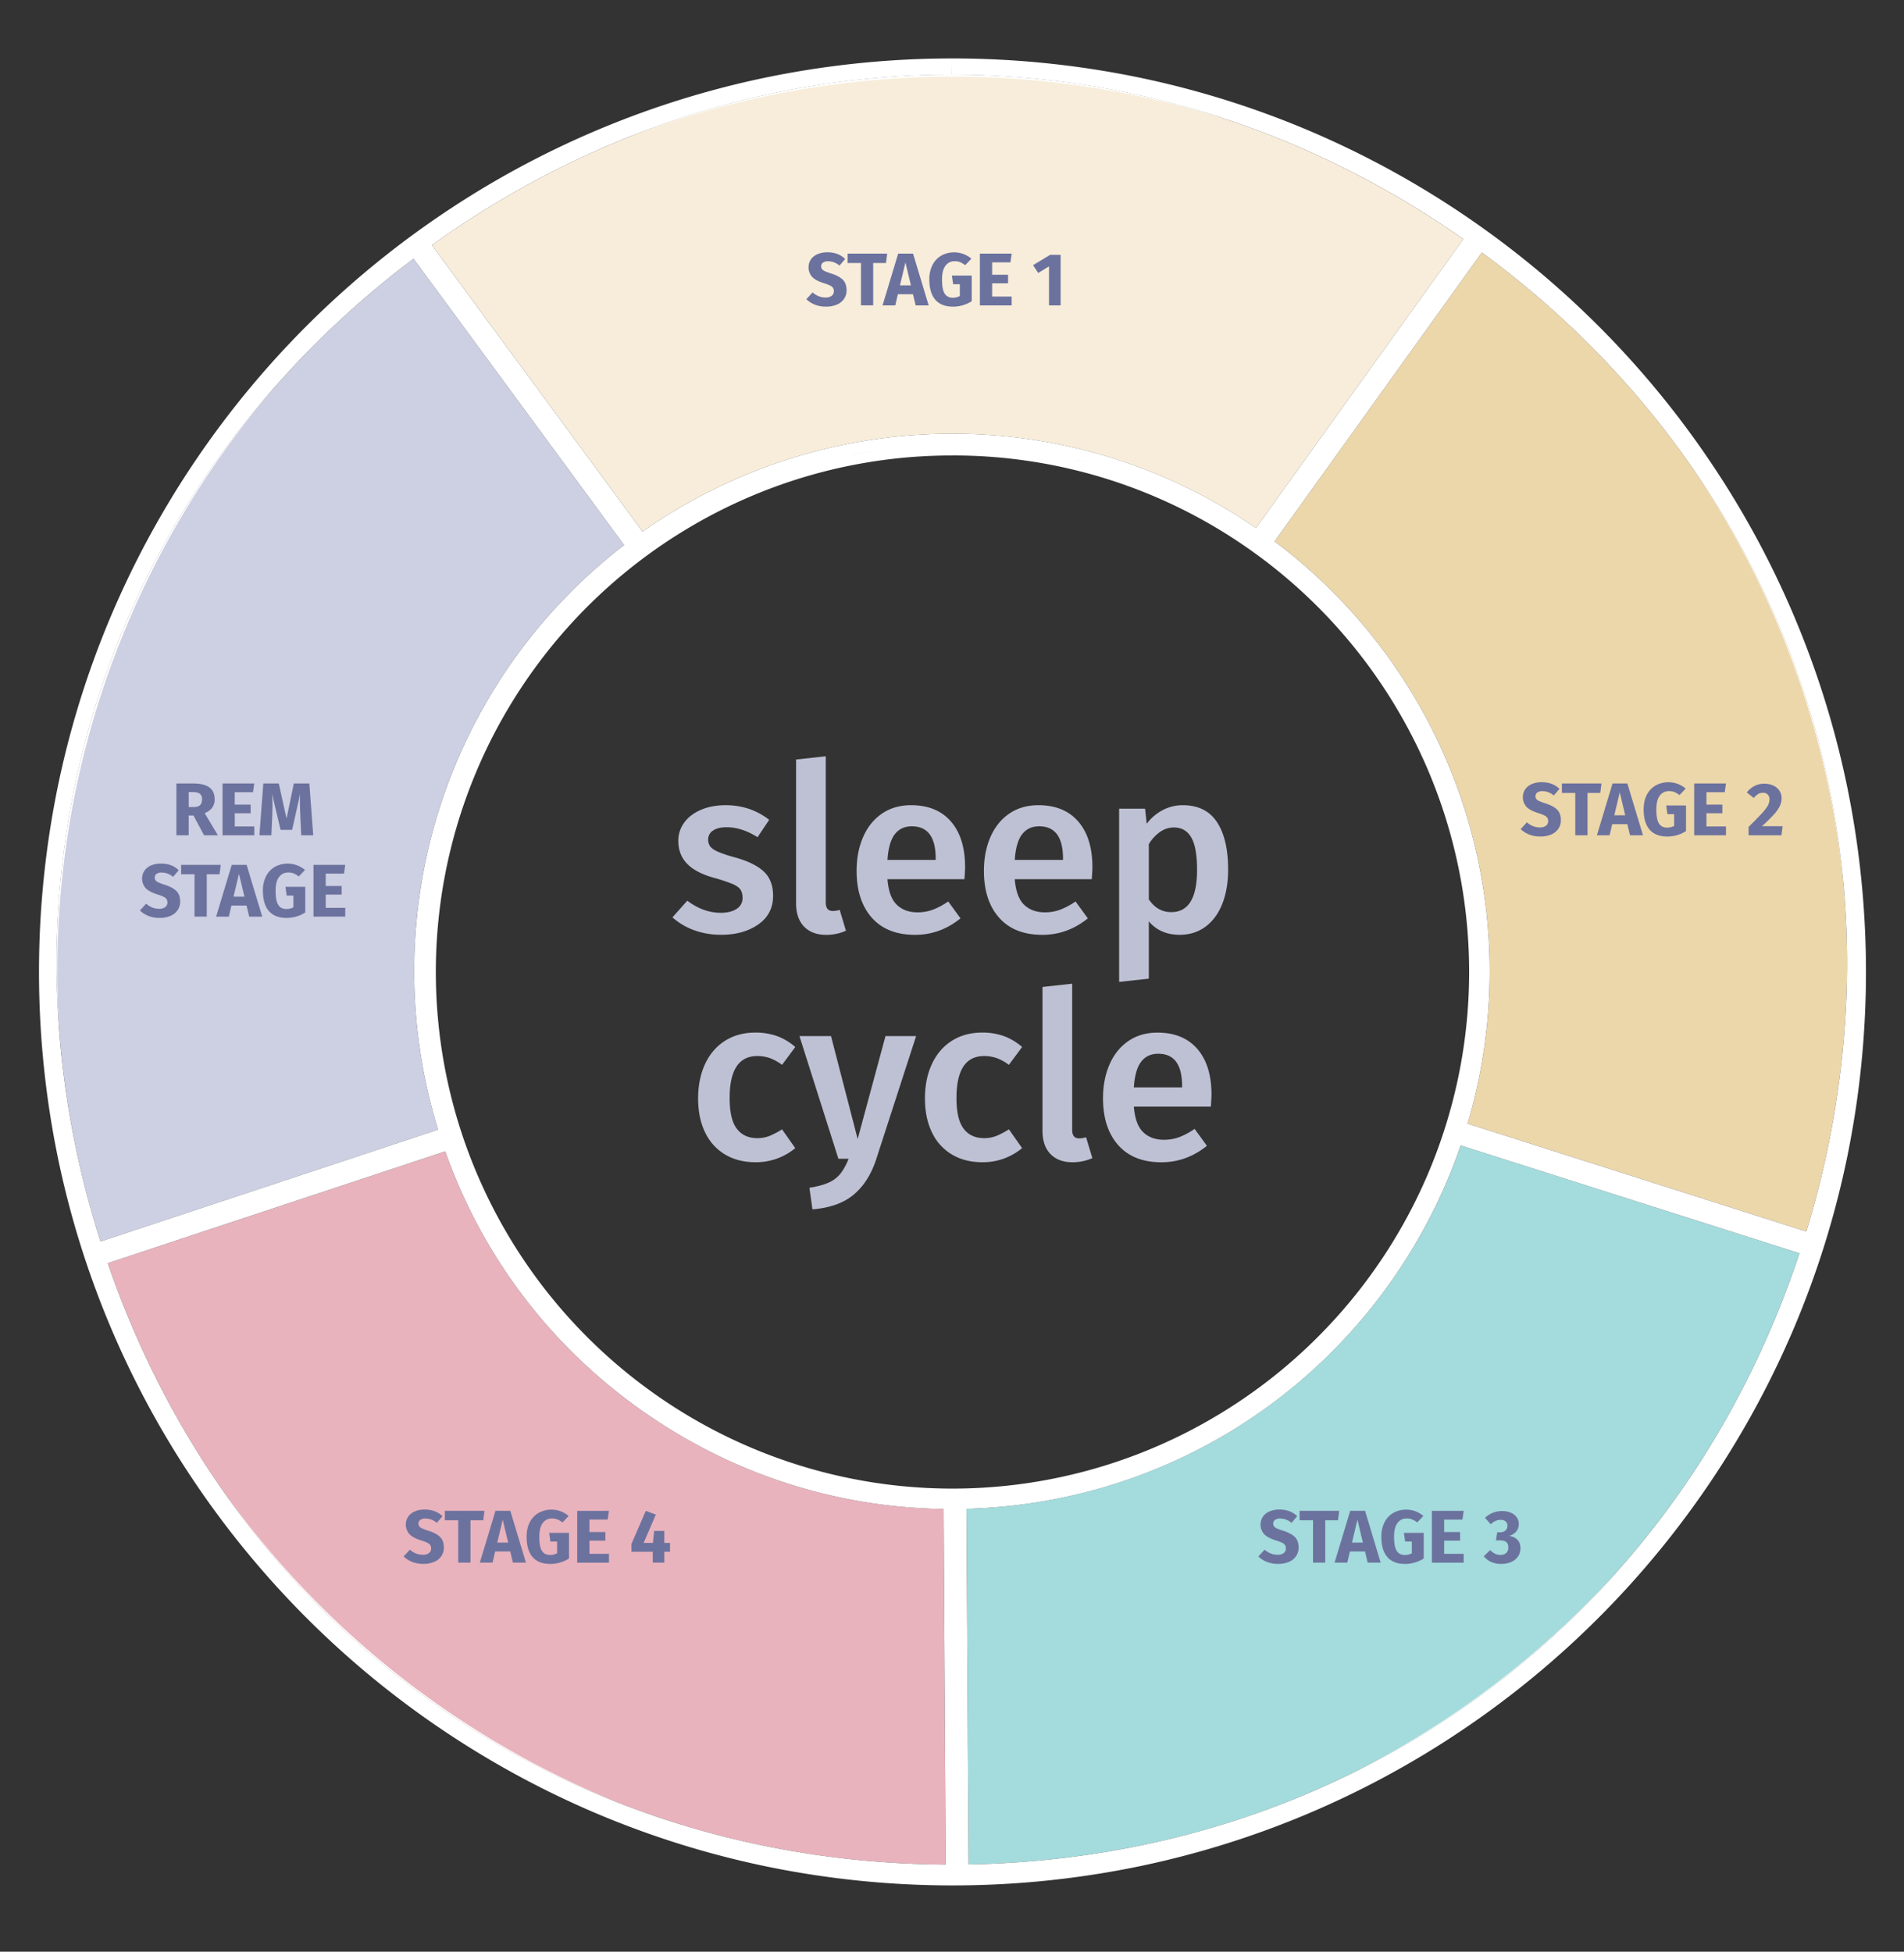
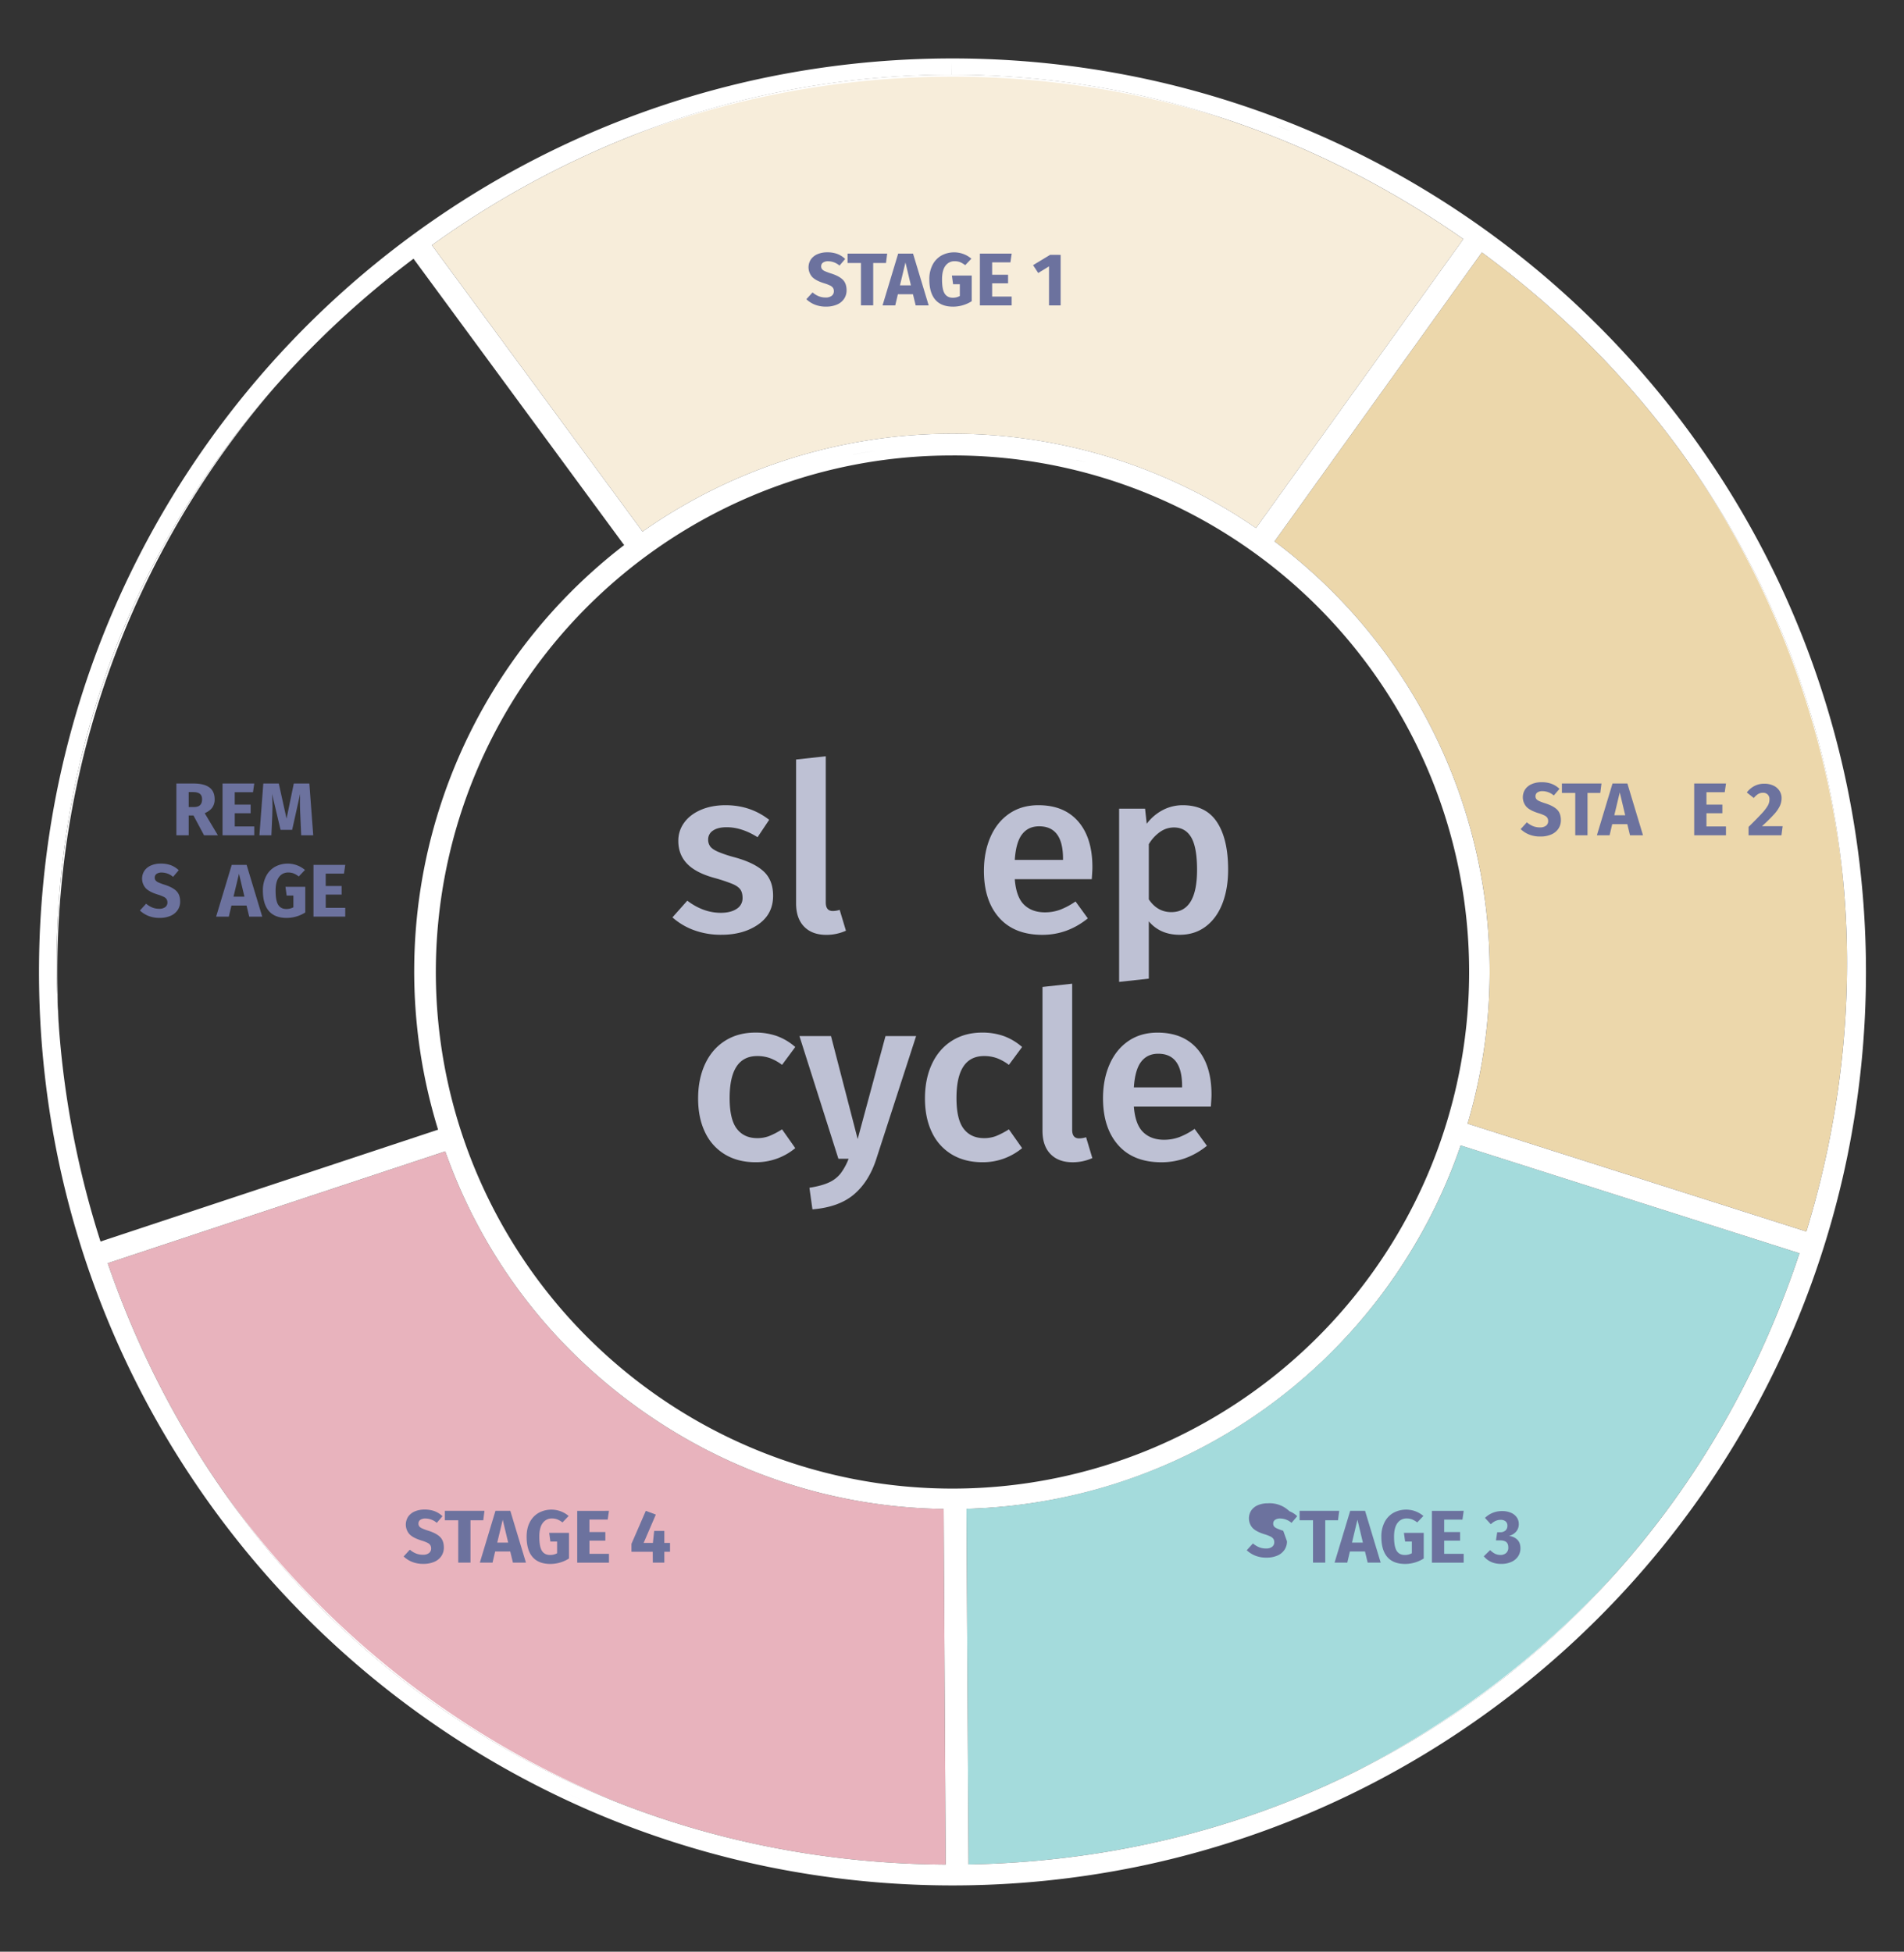
<svg xmlns="http://www.w3.org/2000/svg" viewBox="0 0 2292.98 2350.4">
  <rect x="0" y="0" width="2292.98" height="2350.4" fill="#333333" stroke="none" />
  <title>sleep_cycle</title>
  <g id="f7864eff-159d-4133-ad92-ad9cc26c5fee" data-name="Stage 5">
    <path d="M1054.92,542.79q-13.92,2-27.75,4.68Q1041,544.82,1054.92,542.79Z" fill="#f7edda" />
    <path d="M771.93,144.65q-7.57,2.85-15.12,5.81Q764.36,147.49,771.93,144.65Z" fill="#f7edda" />
    <path d="M802.35,133.74q-7.62,2.61-15.23,5.33Q794.73,136.34,802.35,133.74Z" fill="#f7edda" />
    <path d="M915.93,101.71q-7.29,1.64-14.57,3.36C906.21,103.91,911.07,102.8,915.93,101.71Z" fill="#f7edda" />
    <path d="M952.5,94.22c-4.89.92-9.76,1.86-14.64,2.84Q945.18,95.59,952.5,94.22Z" fill="#f7edda" />
    <path d="M989.23,88q-7.37,1.11-14.71,2.32Q981.87,89.14,989.23,88Z" fill="#f7edda" />
    <path d="M1061.87,79.66q-10.51.86-21,1.9Q1051.35,80.49,1061.87,79.66Z" fill="#f7edda" />
    <path d="M1762.28,287.94l-249.71,348a642.59,642.59,0,0,0-365.7-113.56A648.76,648.76,0,0,0,773.81,640.14L520.14,295.26A1114.15,1114.15,0,0,1,753.76,166.38,1048.55,1048.55,0,0,1,1146.14,90l.07-13.76V90a1046.31,1046.31,0,0,1,332.56,54.35C1578,177.59,1673.35,225.71,1762.28,287.94Z" fill="#f7edda" />
    <path d="M1337.76,93.83q7,1.29,13.9,2.66Q1344.72,95.11,1337.76,93.83Zm201,57.86q7.41,2.94,14.8,6Q1546.18,154.62,1538.76,151.69Zm29.57,12.21q7.35,3.18,14.69,6.45Q1575.69,167.07,1568.33,163.9ZM1296.27,554q5.91,1.44,11.79,3C1304.14,555.92,1300.2,554.93,1296.27,554Z" fill="#fff" />
    <path d="M2175.4,1483.08l-407.94-129.89A646.76,646.76,0,0,0,1534.93,652l249.7-348c99.81,73.42,184.8,160.55,252.75,258.36l.3.44a1044.5,1044.5,0,0,1,183.39,513.3,1.94,1.94,0,0,1,0,.24C2231.76,1211,2216.53,1348.43,2175.4,1483.08Z" fill="#ecd7ab" />
    <path d="M2167.06,1509.29c-48.45,146.13-124.07,277-222.71,386.88a1044,1044,0,0,1-319.87,241.19c-.31.16-.63.32-.94.46-139.91,67.93-295,104.62-457.12,107.49l-2.49-428.25a653.26,653.26,0,0,0,275.25-69.66,649.54,649.54,0,0,0,319.93-368Z" fill="#a4dbdc" />
    <path d="M1119,2258.93c-1.86,0-3.72-.08-5.58-.14l3.6.09Z" fill="#e8b3bd" />
    <path d="M1138.91,2245.47c-137.46-.82-270.1-26-393-74l-.28-.11a1044.54,1044.54,0,0,1-472-368.8c-60.27-84.81-108.73-179.25-143.9-281.3l406.51-134.71c44.2,124.87,124.43,231.6,232.69,309.29s235.05,119.5,367.5,121.41Z" fill="#e8b3bd" />
    <path d="M386.82,1956q5.61,5.47,11.28,10.85Q392.43,1961.44,386.82,1956Zm92.29,80.23q6.18,4.77,12.41,9.44Q485.28,2041,479.11,2036.2Zm63.41,45.32q6.51,4.3,13.08,8.5Q549,2085.82,542.52,2081.52Zm50.84,31.54q9,5.24,18.1,10.28Q602.36,2118.29,593.36,2113.06ZM686,2161q7.13,3.26,14.33,6.4Q693.15,2164.25,686,2161Zm322.56,90.08c2.35.29,4.7.56,7,.83l.23,0,3.51.39Q1014,2251.73,1008.58,2251.08Zm134.19,8.15,3,0q3.48,0,7,0C1149.42,2259.24,1146.09,2259.25,1142.77,2259.23Z" fill="#fff" />
-     <path d="M751.65,656.45a647.26,647.26,0,0,0-224.07,704L121.06,1495.15a1115.1,1115.1,0,0,1-50-257.38A1049.09,1049.09,0,0,1,117.48,842.2c43.75-137.39,115.09-263.27,210.17-372.35l1-1.18A1120.12,1120.12,0,0,1,498,311.56Z" fill="#cdcfe2" />
    <path d="M926.32,987.29l-14,20.94q-19-12-37.15-12-10.62,0-16.48,4a12.5,12.5,0,0,0-5.86,10.76,13.63,13.63,0,0,0,2.51,8.38q2.52,3.35,9.08,6.28a150.61,150.61,0,0,0,19.41,6.56q24,6.43,35.61,17t11.59,29.6q0,22.06-17.88,34.5t-44.4,12.42a94,94,0,0,1-33.1-5.58,80.17,80.17,0,0,1-25.83-15.36l17.87-20.11Q847,1099.28,868,1099.28q12,0,19.13-4.75a14.94,14.94,0,0,0,7.12-13.12q0-6.42-2.65-10.2t-9.5-6.7a199.7,199.7,0,0,0-21.36-7.12q-22.62-6.14-33.24-17.18t-10.61-27.51A36.53,36.53,0,0,1,824,990.64q7.13-9.78,20.11-15.36t29.74-5.59Q903.71,969.69,926.32,987.29Z" fill="#bec1d4" />
    <path d="M968.35,1115.9q-9.63-9.92-9.63-28.07V914.67l35.75-3.91v176q0,10.33,8.37,10.34a26.35,26.35,0,0,0,8.38-1.4l7.54,25.14a57.18,57.18,0,0,1-23.74,5Q978,1125.81,968.35,1115.9Z" fill="#bec1d4" />
-     <path d="M1161.48,1058.79h-92.72q1.68,21.49,11.17,30.72t25.14,9.21a52.6,52.6,0,0,0,18.43-3.21,86,86,0,0,0,18.43-9.91l14.8,20.39q-24.57,19.83-54.74,19.82-33.79,0-52.08-20.66t-18.3-56.42q0-22.62,7.82-40.64t22.63-28.2q14.79-10.2,35.19-10.2,31,0,48,19.69t17,54.88Q1162.32,1047.07,1161.48,1058.79Zm-34.63-24.86q0-38.82-28.77-38.82-13.12,0-20.52,9.63t-8.8,30.86h58.09Z" fill="#bec1d4" />
    <path d="M1314.81,1058.79h-92.72q1.67,21.49,11.17,30.72t25.13,9.21a52.65,52.65,0,0,0,18.44-3.21,86,86,0,0,0,18.43-9.91l14.8,20.39q-24.57,19.83-54.74,19.82-33.79,0-52.09-20.66t-18.29-56.42q0-22.62,7.82-40.64t22.62-28.2q14.8-10.2,35.19-10.2,31,0,48,19.69t17,54.88Q1315.65,1047.07,1314.81,1058.79Zm-34.63-24.86q0-38.82-28.77-38.82-13.12,0-20.53,9.63t-8.79,30.86h58.09Z" fill="#bec1d4" />
    <path d="M1465.62,990.08q13.41,20.38,13.41,57.25,0,22.9-6.84,40.64t-20.11,27.79q-13.27,10-31.42,10-23.46,0-37.15-16.19v69l-35.75,3.91V973.88H1379l2,18.16a57.81,57.81,0,0,1,19.83-16.76,51.8,51.8,0,0,1,23.46-5.59Q1452.22,969.69,1465.62,990.08Zm-24,57.53q0-27.07-7-39.1t-20.94-12a28.79,28.79,0,0,0-16.76,5.45,47.58,47.58,0,0,0-13.41,14.66v66.47q10.34,15.38,27.09,15.36Q1441.61,1098.44,1441.61,1047.61Z" fill="#bec1d4" />
    <path d="M935.82,1247.77a69.91,69.91,0,0,1,21.92,13.13l-15.92,21.5a57.82,57.82,0,0,0-14.52-8.1,45.24,45.24,0,0,0-15.36-2.51q-33.24,0-33.24,50.55,0,25.7,8.66,37t24.58,11.31a40,40,0,0,0,14.38-2.51,94.38,94.38,0,0,0,15.5-8.1l15.92,22.62a73.58,73.58,0,0,1-47.76,17q-21.22,0-36.86-9.36a61.38,61.38,0,0,1-24-26.67q-8.39-17.33-8.38-40.78t8.38-41.47q8.37-18,24-27.93t36.58-9.92A76.58,76.58,0,0,1,935.82,1247.77Z" fill="#bec1d4" />
    <path d="M1055.21,1396.07q-8.94,27.38-27.09,42.59t-49.71,17.74l-3.63-26q14.51-2.25,23.32-6.29a37.73,37.73,0,0,0,14.1-10.75,72.64,72.64,0,0,0,9.78-17.87h-12.29l-46.92-147.75h38l32.12,124,33.51-124h36.87Z" fill="#bec1d4" />
    <path d="M1209,1247.77a69.91,69.91,0,0,1,21.92,13.13L1215,1282.4a57.64,57.64,0,0,0-14.52-8.1,45.24,45.24,0,0,0-15.36-2.51q-33.24,0-33.24,50.55,0,25.7,8.66,37t24.58,11.31a40,40,0,0,0,14.38-2.51,94.38,94.38,0,0,0,15.5-8.1l15.92,22.62a73.58,73.58,0,0,1-47.76,17q-21.22,0-36.86-9.36a61.38,61.38,0,0,1-24-26.67q-8.38-17.33-8.38-40.78t8.38-41.47q8.37-18,24-27.93t36.58-9.92A76.58,76.58,0,0,1,1209,1247.77Z" fill="#bec1d4" />
    <path d="M1265.09,1389.79q-9.63-9.91-9.63-28.07V1188.56l35.75-3.91V1360.6q0,10.35,8.37,10.34a26.08,26.08,0,0,0,8.38-1.4l7.54,25.14a57.17,57.17,0,0,1-23.73,5Q1274.73,1399.71,1265.09,1389.79Z" fill="#bec1d4" />
    <path d="M1458.22,1332.68H1365.5q1.68,21.51,11.17,30.72t25.14,9.21a52.6,52.6,0,0,0,18.43-3.21,86,86,0,0,0,18.43-9.91l14.81,20.39q-24.59,19.83-54.75,19.83-33.8,0-52.08-20.67t-18.3-56.42q0-22.62,7.82-40.63t22.63-28.21q14.79-10.2,35.19-10.2,31,0,48,19.69t17,54.88Q1459.06,1321,1458.22,1332.68Zm-34.63-24.86q0-38.82-28.77-38.82-13.12,0-20.52,9.63t-8.8,30.87h58.09Z" fill="#bec1d4" />
    <path d="M1008.45,305.85a28,28,0,0,1,9.4,6l-6.84,8a21.25,21.25,0,0,0-13.68-5.22,10.58,10.58,0,0,0-6.12,1.57,5.22,5.22,0,0,0-2.25,4.55,5.4,5.4,0,0,0,1,3.37,9.15,9.15,0,0,0,3.51,2.48,70.4,70.4,0,0,0,7.56,2.79q9.54,3.06,14,7.51t4.5,12.65a18.13,18.13,0,0,1-3,10.3,19.41,19.41,0,0,1-8.55,6.93,32.44,32.44,0,0,1-13.23,2.48,35.28,35.28,0,0,1-13.54-2.43,32.23,32.23,0,0,1-10.13-6.48l7.47-8.19a27,27,0,0,0,7.43,4.59,22.19,22.19,0,0,0,8.32,1.53,11.69,11.69,0,0,0,7.25-2,6.66,6.66,0,0,0,2.65-5.62,7.24,7.24,0,0,0-1-3.92,8.63,8.63,0,0,0-3.42-2.83,45.76,45.76,0,0,0-7-2.7q-10.35-3.15-14.71-7.74a17.39,17.39,0,0,1-1.49-21.11,18.47,18.47,0,0,1,8-6.3,29.31,29.31,0,0,1,11.61-2.2A34.1,34.1,0,0,1,1008.45,305.85Z" fill="#6c729e" />
    <path d="M1068.43,305.4,1067,316.74H1051.6v51h-14.76v-51h-16.11V305.4Z" fill="#6c729e" />
    <path d="M1102.73,367.77l-3.25-13.41h-18.17l-3.16,13.41h-15.3l18.81-62.37h17.91l18.82,62.37Zm-18.91-24.12H1097l-6.57-27.54Z" fill="#6c729e" />
    <path d="M1169.86,311.52l-7.46,7.83a27.63,27.63,0,0,0-6.17-3.65,17.82,17.82,0,0,0-6.52-1.12,13.17,13.17,0,0,0-11.07,5.44q-4.16,5.46-4.15,16.52,0,12,3.16,17t9.81,5a17.35,17.35,0,0,0,8.46-2.07V342.3h-8.11l-1.43-10.44h23.85v30.87a40.7,40.7,0,0,1-10.71,4.86,41.64,41.64,0,0,1-11.71,1.71q-14.22,0-21.41-8.33t-7.21-24.43a37.17,37.17,0,0,1,3.92-17.64,27.1,27.1,0,0,1,10.71-11.21,32.19,32.19,0,0,1,36,3.83Z" fill="#6c729e" />
    <path d="M1218.37,305.4l-1.53,10.53h-22v14.94h19.17v10.35h-19.17v15.93h23.49v10.62h-38.25V305.4Z" fill="#6c729e" />
    <path d="M1277.32,306.93v60.84h-14v-47l-13,8-6.21-9.45,20.52-12.42Z" fill="#6c729e" />
    <path d="M1868.68,944a28,28,0,0,1,9.41,6l-6.84,8a21.25,21.25,0,0,0-13.68-5.22,10.51,10.51,0,0,0-6.12,1.57,5.22,5.22,0,0,0-2.25,4.55,5.42,5.42,0,0,0,1,3.37,9.26,9.26,0,0,0,3.51,2.48,70.4,70.4,0,0,0,7.56,2.79q9.54,3.06,14,7.51t4.5,12.65a18.13,18.13,0,0,1-3,10.3,19.41,19.41,0,0,1-8.55,6.93,32.44,32.44,0,0,1-13.23,2.48,35.33,35.33,0,0,1-13.55-2.43,32.19,32.19,0,0,1-10.12-6.48l7.47-8.19a27,27,0,0,0,7.42,4.59,22.24,22.24,0,0,0,8.33,1.53,11.66,11.66,0,0,0,7.24-2,6.67,6.67,0,0,0,2.66-5.62,7.24,7.24,0,0,0-1-3.92,8.55,8.55,0,0,0-3.42-2.83,45.76,45.76,0,0,0-7-2.7q-10.35-3.15-14.72-7.74a17.4,17.4,0,0,1-1.48-21.11,18.4,18.4,0,0,1,8-6.3,29.14,29.14,0,0,1,11.61-2.2A34,34,0,0,1,1868.68,944Z" fill="#6c729e" />
    <path d="M1928.67,943.56l-1.44,11.34h-15.39v51h-14.76v-51H1881V943.56Z" fill="#6c729e" />
    <path d="M1963,1005.93l-3.24-13.41h-18.18l-3.15,13.41h-15.3l18.81-62.37h17.91l18.81,62.37Zm-18.9-24.12h13.14l-6.57-27.54Z" fill="#6c729e" />
-     <path d="M2030.1,949.68l-7.47,7.83a27,27,0,0,0-6.17-3.65,17.57,17.57,0,0,0-6.52-1.12,13.2,13.2,0,0,0-11.07,5.44q-4.14,5.45-4.14,16.52,0,12,3.15,17t9.81,5a17.32,17.32,0,0,0,8.46-2.07V980.46h-8.1L2006.61,970h23.85v30.87a40.41,40.41,0,0,1-10.71,4.86,41.89,41.89,0,0,1-11.7,1.71q-14.22,0-21.42-8.33t-7.2-24.43q0-10.26,3.91-17.64a27,27,0,0,1,10.71-11.21,32.2,32.2,0,0,1,36,3.83Z" fill="#6c729e" />
    <path d="M2078.61,943.56l-1.53,10.53h-22V969h19.17v10.35h-19.17v15.93h23.49v10.62h-38.25V943.56Z" fill="#6c729e" />
    <path d="M2135.89,946.17a17.27,17.27,0,0,1,7.2,6.3,16.14,16.14,0,0,1,2.47,8.73,22.38,22.38,0,0,1-2,9.27,42.51,42.51,0,0,1-7,10.12A194.34,194.34,0,0,1,2121.89,995h24.93l-1.44,10.89h-39.6V995.85q11.07-10.89,16.11-16.43a52.25,52.25,0,0,0,7.07-9.22,15.53,15.53,0,0,0,2-7.56,7.85,7.85,0,0,0-2.11-5.81,7.73,7.73,0,0,0-5.72-2.11,11.13,11.13,0,0,0-5.76,1.48,21.64,21.64,0,0,0-5.31,4.82l-8.37-6.66a27.52,27.52,0,0,1,9.05-7.74,24.86,24.86,0,0,1,11.83-2.79A25.23,25.23,0,0,1,2135.89,946.17Z" fill="#6c729e" />
-     <path d="M1552.82,1819.94a28,28,0,0,1,9.4,6l-6.84,8a21.25,21.25,0,0,0-13.68-5.22,10.51,10.51,0,0,0-6.12,1.58,5.2,5.2,0,0,0-2.25,4.54,5.45,5.45,0,0,0,1,3.38,9.25,9.25,0,0,0,3.51,2.47,70.4,70.4,0,0,0,7.56,2.79q9.54,3.06,14,7.52t4.5,12.64a18.16,18.16,0,0,1-3,10.31,19.41,19.41,0,0,1-8.55,6.93,32.44,32.44,0,0,1-13.23,2.47,35.28,35.28,0,0,1-13.54-2.43,32.23,32.23,0,0,1-10.13-6.48l7.47-8.19a27,27,0,0,0,7.43,4.59,22.19,22.19,0,0,0,8.32,1.53,11.69,11.69,0,0,0,7.25-2,6.68,6.68,0,0,0,2.65-5.63,7.21,7.21,0,0,0-1-3.91,8.56,8.56,0,0,0-3.42-2.84,45.76,45.76,0,0,0-7-2.7q-10.35-3.15-14.71-7.74a17.37,17.37,0,0,1-1.49-21.1,18.4,18.4,0,0,1,8-6.3,29.14,29.14,0,0,1,11.61-2.21A34.1,34.1,0,0,1,1552.82,1819.94Z" fill="#6c729e" />
+     <path d="M1552.82,1819.94a28,28,0,0,1,9.4,6l-6.84,8a21.25,21.25,0,0,0-13.68-5.22,10.51,10.51,0,0,0-6.12,1.58,5.2,5.2,0,0,0-2.25,4.54,5.45,5.45,0,0,0,1,3.38,9.25,9.25,0,0,0,3.51,2.47,70.4,70.4,0,0,0,7.56,2.79t4.5,12.64a18.16,18.16,0,0,1-3,10.31,19.41,19.41,0,0,1-8.55,6.93,32.44,32.44,0,0,1-13.23,2.47,35.28,35.28,0,0,1-13.54-2.43,32.23,32.23,0,0,1-10.13-6.48l7.47-8.19a27,27,0,0,0,7.43,4.59,22.19,22.19,0,0,0,8.32,1.53,11.69,11.69,0,0,0,7.25-2,6.68,6.68,0,0,0,2.65-5.63,7.21,7.21,0,0,0-1-3.91,8.56,8.56,0,0,0-3.42-2.84,45.76,45.76,0,0,0-7-2.7q-10.35-3.15-14.71-7.74a17.37,17.37,0,0,1-1.49-21.1,18.4,18.4,0,0,1,8-6.3,29.14,29.14,0,0,1,11.61-2.21A34.1,34.1,0,0,1,1552.82,1819.94Z" fill="#6c729e" />
    <path d="M1612.8,1819.49l-1.44,11.34H1596v51h-14.76v-51H1565.1v-11.34Z" fill="#6c729e" />
    <path d="M1647.09,1881.86l-3.24-13.41h-18.18l-3.15,13.41h-15.3l18.81-62.37h17.91l18.81,62.37Zm-18.9-24.12h13.14l-6.57-27.54Z" fill="#6c729e" />
    <path d="M1714.23,1825.61l-7.47,7.83a26.92,26.92,0,0,0-6.16-3.64,17.62,17.62,0,0,0-6.53-1.13,13.21,13.21,0,0,0-11.07,5.45q-4.14,5.45-4.14,16.51,0,12,3.15,17t9.81,5a17.32,17.32,0,0,0,8.46-2.07v-14.13h-8.1l-1.44-10.44h23.85v30.87a40.41,40.41,0,0,1-10.71,4.86,41.52,41.52,0,0,1-11.7,1.71q-14.22,0-21.42-8.32t-7.2-24.44a37.17,37.17,0,0,1,3.92-17.64,27,27,0,0,1,10.71-11.2,32.16,32.16,0,0,1,36,3.82Z" fill="#6c729e" />
    <path d="M1762.74,1819.49l-1.53,10.53h-22V1845h19.17v10.35h-19.17v15.93h23.49v10.62h-38.25v-62.37Z" fill="#6c729e" />
    <path d="M1819.75,1821.83a16.26,16.26,0,0,1,6.93,5.58,13.63,13.63,0,0,1,2.39,7.83,13.77,13.77,0,0,1-3.11,9.18,17.3,17.3,0,0,1-8.77,5.31,16.32,16.32,0,0,1,10,4.37q3.87,3.74,3.87,10.57a17.28,17.28,0,0,1-2.7,9.41,18.62,18.62,0,0,1-8,6.79,28.82,28.82,0,0,1-12.55,2.52q-13.32,0-20.88-9.18l7.65-7.47a22.23,22.23,0,0,0,6,4.46,14.77,14.77,0,0,0,6.44,1.39,9.86,9.86,0,0,0,6.84-2.34,8.26,8.26,0,0,0,2.61-6.48q0-4.68-2.48-6.7t-7.42-2h-5l1.53-9.81h3.51a9.3,9.3,0,0,0,6.39-2.07,7.4,7.4,0,0,0,2.34-5.85,6.43,6.43,0,0,0-2.16-5.17,8.86,8.86,0,0,0-5.94-1.85q-6.39,0-11.88,5.31l-7-7.65a28.81,28.81,0,0,1,20.52-8.19A26.22,26.22,0,0,1,1819.75,1821.83Z" fill="#6c729e" />
    <path d="M523.45,1819.94a28,28,0,0,1,9.41,6l-6.84,8a21.25,21.25,0,0,0-13.68-5.22,10.51,10.51,0,0,0-6.12,1.58,5.2,5.2,0,0,0-2.25,4.54,5.45,5.45,0,0,0,1,3.38,9.25,9.25,0,0,0,3.51,2.47,70.4,70.4,0,0,0,7.56,2.79q9.54,3.06,14,7.52t4.5,12.64a18.16,18.16,0,0,1-3,10.31,19.41,19.41,0,0,1-8.55,6.93,32.44,32.44,0,0,1-13.23,2.47,35.33,35.33,0,0,1-13.55-2.43,32.19,32.19,0,0,1-10.12-6.48l7.47-8.19a27,27,0,0,0,7.42,4.59,22.24,22.24,0,0,0,8.33,1.53,11.66,11.66,0,0,0,7.24-2,6.69,6.69,0,0,0,2.66-5.63,7.21,7.21,0,0,0-1-3.91,8.56,8.56,0,0,0-3.42-2.84,45.76,45.76,0,0,0-7-2.7q-10.35-3.15-14.72-7.74a17.39,17.39,0,0,1-1.48-21.1,18.4,18.4,0,0,1,8-6.3,29.14,29.14,0,0,1,11.61-2.21A34,34,0,0,1,523.45,1819.94Z" fill="#6c729e" />
    <path d="M583.44,1819.49,582,1830.83H566.61v51H551.85v-51H535.74v-11.34Z" fill="#6c729e" />
    <path d="M617.73,1881.86l-3.24-13.41H596.31l-3.15,13.41h-15.3l18.81-62.37h17.91l18.81,62.37Zm-18.9-24.12H612l-6.57-27.54Z" fill="#6c729e" />
    <path d="M684.87,1825.61l-7.47,7.83a27,27,0,0,0-6.17-3.64,17.57,17.57,0,0,0-6.52-1.13,13.21,13.21,0,0,0-11.07,5.45q-4.14,5.45-4.14,16.51,0,12,3.15,17t9.81,5a17.32,17.32,0,0,0,8.46-2.07v-14.13h-8.1L661.38,1846h23.85v30.87a40.41,40.41,0,0,1-10.71,4.86,41.52,41.52,0,0,1-11.7,1.71q-14.22,0-21.42-8.32t-7.2-24.44q0-10.26,3.91-17.64a27,27,0,0,1,10.71-11.2,32.17,32.17,0,0,1,36,3.82Z" fill="#6c729e" />
    <path d="M733.38,1819.49,731.85,1830h-22V1845h19.17v10.35H709.89v15.93h23.49v10.62H695.13v-62.37Z" fill="#6c729e" />
    <path d="M806.9,1858.1v10.62h-6.84v13.14H786.2l-.09-13.14H760.46v-9.45l17.28-39.78,12.07,4.5-14.67,34.11h11.15l1.53-14.4h12.24v14.4Z" fill="#6c729e" />
    <path d="M233,982.08h-5.76v23.85H212.43V943.56h20.43q12.78,0,19.21,4.68t6.44,14.31a16.73,16.73,0,0,1-2.88,10q-2.88,4-9.09,6.8l15.84,26.55H245.73Zm-5.76-10.17h6.21q4.95,0,7.42-2.25t2.48-7.11c0-3-.89-5.19-2.65-6.57s-4.49-2.07-8.15-2.07h-5.31Z" fill="#6c729e" />
    <path d="M306.21,943.56l-1.53,10.53h-22V969h19.17v10.35H282.72v15.93h23.49v10.62H268V943.56Z" fill="#6c729e" />
    <path d="M377.22,1005.93H362.73l-1.08-24.39q-.45-8.73-.45-15.57,0-5.22.27-9.9l-9.63,43.29H337.89l-10.26-43.29q.54,7.83.54,14.76,0,5.22-.27,10.89l-1.08,24.21h-14.4l4.68-62.37h18.63l9.36,42.3,8.73-42.3h18.72Z" fill="#6c729e" />
    <path d="M205.86,1042a28,28,0,0,1,9.4,6l-6.84,8a21.25,21.25,0,0,0-13.68-5.22,10.51,10.51,0,0,0-6.12,1.57,5.22,5.22,0,0,0-2.25,4.55,5.42,5.42,0,0,0,1,3.37,9.26,9.26,0,0,0,3.51,2.48,69.91,69.91,0,0,0,7.57,2.79q9.52,3.06,14,7.51c3,3,4.5,7.19,4.5,12.65a18.13,18.13,0,0,1-3,10.3,19.41,19.41,0,0,1-8.55,6.93,32.42,32.42,0,0,1-13.22,2.48,35.3,35.3,0,0,1-13.55-2.43,32.23,32.23,0,0,1-10.13-6.48l7.47-8.19a27,27,0,0,0,7.43,4.59,22.19,22.19,0,0,0,8.32,1.53,11.69,11.69,0,0,0,7.25-2,6.66,6.66,0,0,0,2.65-5.62,7.33,7.33,0,0,0-1-3.92,8.66,8.66,0,0,0-3.43-2.83,45.34,45.34,0,0,0-7-2.7q-10.35-3.15-14.71-7.74a17.39,17.39,0,0,1-1.49-21.11,18.4,18.4,0,0,1,8-6.3,29.17,29.17,0,0,1,11.61-2.2A34.1,34.1,0,0,1,205.86,1042Z" fill="#6c729e" />
-     <path d="M265.84,1041.56l-1.44,11.34H249v51H234.25v-51H218.14v-11.34Z" fill="#6c729e" />
    <path d="M300.14,1103.93l-3.24-13.41H278.72l-3.16,13.41H260.27l18.8-62.37H297l18.82,62.37Zm-18.91-24.12h13.15l-6.57-27.54Z" fill="#6c729e" />
    <path d="M367.27,1047.68l-7.46,7.83a27.25,27.25,0,0,0-6.17-3.65,17.61,17.61,0,0,0-6.52-1.12,13.17,13.17,0,0,0-11.07,5.44q-4.16,5.44-4.15,16.52,0,12,3.16,17t9.81,5a17.35,17.35,0,0,0,8.46-2.07v-14.13h-8.1L343.79,1068h23.85v30.87a40.55,40.55,0,0,1-10.71,4.86,42,42,0,0,1-11.7,1.71q-14.24,0-21.42-8.33t-7.21-24.43a37.17,37.17,0,0,1,3.92-17.64,27,27,0,0,1,10.71-11.21,32.19,32.19,0,0,1,36,3.83Z" fill="#6c729e" />
    <path d="M415.78,1041.56l-1.53,10.53h-22V1067h19.17v10.35H392.29v15.93h23.49v10.62H377.53v-62.37Z" fill="#6c729e" />
    <path d="M1147.82,1816.6A642.45,642.45,0,1,1,1398.71,1766,640.49,640.49,0,0,1,1147.82,1816.6Zm0-1287.94a641.39,641.39,0,1,0,250.43,50.56A639.36,639.36,0,0,0,1147.82,528.66Z" fill="#fff" />
    <path d="M1296.27,554q5.91,1.44,11.79,3C1304.14,555.92,1300.2,554.93,1296.27,554Zm-269.1-6.5q13.83-2.64,27.75-4.68Q1041,544.82,1027.17,547.47Z" fill="#fff" />
    <path d="M327.65,469.85c-95.08,109.08-166.42,235-210.17,372.35A1049.09,1049.09,0,0,0,71,1237.77Q69,1204.38,69,1170.48C69,903,166.37,658.29,327.65,469.85ZM386.82,1956q5.61,5.47,11.28,10.85Q392.43,1961.44,386.82,1956Zm92.29,80.23q6.18,4.77,12.41,9.44Q485.28,2041,479.11,2036.2Zm63.41,45.32q6.51,4.3,13.08,8.5Q549,2085.82,542.52,2081.52Zm50.84,31.54q9,5.24,18.1,10.28Q602.36,2118.29,593.36,2113.06Zm-319.75-310.5a1044.54,1044.54,0,0,0,472,368.8A1081.54,1081.54,0,0,1,273.61,1802.56ZM686,2161q7.13,3.26,14.33,6.4Q693.15,2164.25,686,2161Zm322.56,90.08c2.35.29,4.7.56,7,.83l.23,0,3.51.39Q1014,2251.73,1008.58,2251.08Zm108.47,7.8-3.6-.09c1.86.06,3.72.1,5.58.14Zm25.72.35,3,0q3.48,0,7,0C1149.42,2259.24,1146.09,2259.25,1142.77,2259.23Zm-386-2108.77q7.55-3,15.12-5.81Q764.36,147.48,756.81,150.46Zm30.31-11.39q7.61-2.72,15.23-5.33Q794.73,136.33,787.12,139.07Zm114.24-34q7.27-1.72,14.57-3.36C911.07,102.8,906.21,103.91,901.36,105.07Zm36.5-8c4.88-1,9.75-1.92,14.64-2.84Q945.18,95.59,937.86,97.06Zm36.66-6.71q7.35-1.2,14.71-2.32Q981.87,89.14,974.52,90.35Zm66.33-8.79q10.5-1.05,21-1.9Q1051.36,80.5,1040.85,81.56ZM1146.21,90V76.28L1146.14,90a1048.55,1048.55,0,0,0-392.38,76.34,1083.07,1083.07,0,0,1,725-22A1046.31,1046.31,0,0,0,1146.21,90Zm191.55,3.79q7,1.29,13.9,2.66Q1344.72,95.11,1337.76,93.83Zm201,57.86q7.41,2.94,14.8,6Q1546.18,154.62,1538.76,151.69Zm29.57,12.21q7.35,3.18,14.69,6.45Q1575.69,167.07,1568.33,163.9Zm56.15,1973.46a1044,1044,0,0,0,319.87-241.19A1081.56,1081.56,0,0,1,1624.48,2137.36ZM2171.32,830.12a1044.59,1044.59,0,0,0-133.64-267.34,1071.89,1071.89,0,0,1,183.39,513.3A1043.89,1043.89,0,0,0,2171.32,830.12Z" fill="#fff" />
    <path d="M2224.82,948.8a1094.54,1094.54,0,0,0-165.55-393.41,1103.26,1103.26,0,0,0-484-398.55,1094,1094,0,0,0-206.53-64.11,1110.65,1110.65,0,0,0-443.38,0A1094.14,1094.14,0,0,0,532,258.27a1103.19,1103.19,0,0,0-398.55,484A1094.53,1094.53,0,0,0,69.3,948.8a1111.09,1111.09,0,0,0,0,443.37,1094.54,1094.54,0,0,0,165.55,393.41,1103.26,1103.26,0,0,0,484,398.55,1095.46,1095.46,0,0,0,206.53,64.11,1110.65,1110.65,0,0,0,443.38,0,1094.14,1094.14,0,0,0,393.4-165.54,1103.19,1103.19,0,0,0,398.55-484,1094.76,1094.76,0,0,0,64.12-206.53,1110.6,1110.6,0,0,0,0-443.37ZM1583,170.35q-7.33-3.28-14.69-6.45Q1575.68,167.07,1583,170.35Zm-29.46-12.67q-7.38-3-14.8-6Q1546.19,154.61,1553.56,157.68Zm-201.9-61.19q-6.95-1.36-13.9-2.66Q1344.72,95.11,1351.66,96.49ZM1061.87,79.66q-10.51.86-21,1.9Q1051.35,80.49,1061.87,79.66ZM989.23,88q-7.37,1.11-14.71,2.32Q981.87,89.14,989.23,88ZM952.5,94.22c-4.89.92-9.76,1.86-14.64,2.84Q945.18,95.59,952.5,94.22Zm-36.57,7.49q-7.29,1.64-14.57,3.36C906.21,103.91,911.07,102.8,915.93,101.71Zm-113.58,32q-7.62,2.61-15.23,5.33Q794.73,136.34,802.35,133.74Zm-30.42,10.91q-7.57,2.85-15.12,5.81Q764.36,147.49,771.93,144.65Zm-18.17,21.73A1048.55,1048.55,0,0,1,1146.14,90l.07-13.76V90a1046.31,1046.31,0,0,1,332.56,54.35c99.25,33.2,194.58,81.32,283.51,143.55l-249.71,348a642.59,642.59,0,0,0-365.7-113.56A648.76,648.76,0,0,0,773.81,640.14L520.14,295.26A1114.15,1114.15,0,0,1,753.76,166.38Zm393.3,382.15a619,619,0,0,1,347.73,106.21A623.83,623.83,0,0,1,1720.15,928.4a621.11,621.11,0,0,1-57.34,589.81,623.83,623.83,0,0,1-273.66,225.36,621.12,621.12,0,0,1-589.82-57.34A623.83,623.83,0,0,1,574,1412.57a621.11,621.11,0,0,1,57.34-589.81A623.83,623.83,0,0,1,905,597.4,618,618,0,0,1,1147.06,548.53Zm-119.89-1.06q13.82-2.65,27.75-4.68Q1041,544.83,1027.17,547.47Zm269.1,6.5c3.93,1,7.87,1.95,11.79,3Q1302.18,555.42,1296.27,554ZM71,1237.77A1049.09,1049.09,0,0,1,117.48,842.2c43.75-137.39,115.09-263.27,210.17-372.35l1-1.18A1120.12,1120.12,0,0,1,498,311.56L751.65,656.45a647.26,647.26,0,0,0-224.07,704L121.06,1495.15A1115.1,1115.1,0,0,1,71,1237.77ZM386.82,1956q5.61,5.46,11.28,10.85Q392.43,1961.45,386.82,1956Zm92.29,80.23q6.18,4.77,12.41,9.44Q485.28,2041,479.11,2036.2Zm63.41,45.32q6.51,4.29,13.08,8.5Q549,2085.82,542.52,2081.52Zm50.84,31.54q9,5.22,18.1,10.28Q602.36,2118.3,593.36,2113.06ZM686,2161q7.14,3.24,14.33,6.4Q693.15,2164.27,686,2161Zm329.84,90.93-.23,0c-2.35-.27-4.7-.54-7-.83q5.38.65,10.79,1.24Zm97.59,6.86,3.6.09,2,0C1117.17,2258.89,1115.31,2258.85,1113.45,2258.79Zm-367.53-87.32-.28-.11a1044.54,1044.54,0,0,1-472-368.8c-60.27-84.81-108.73-179.25-143.9-281.3l406.51-134.71c44.2,124.87,124.43,231.6,232.69,309.29s235.05,119.5,367.5,121.41l2.5,428.22C1001.45,2244.65,868.81,2219.47,745.92,2171.47Zm399.87,87.78-3,0c3.32,0,6.65,0,10,0Q1149.27,2259.25,1145.79,2259.25Zm798.56-363.08a1044,1044,0,0,1-319.87,241.19c-.31.16-.63.32-.94.46-139.91,67.93-295,104.62-457.12,107.49l-2.49-428.25a653.26,653.26,0,0,0,275.25-69.66,649.54,649.54,0,0,0,319.93-368l408,129.89C2118.61,1655.42,2043,1786.33,1944.35,1896.17Zm231.05-413.09-407.94-129.89A646.76,646.76,0,0,0,1534.93,652l249.7-348c99.81,73.42,184.8,160.55,252.75,258.36l.3.44a1044.5,1044.5,0,0,1,183.39,513.3,1.94,1.94,0,0,1,0,.24C2231.76,1211,2216.53,1348.43,2175.4,1483.08Z" fill="#fff" />
  </g>
</svg>